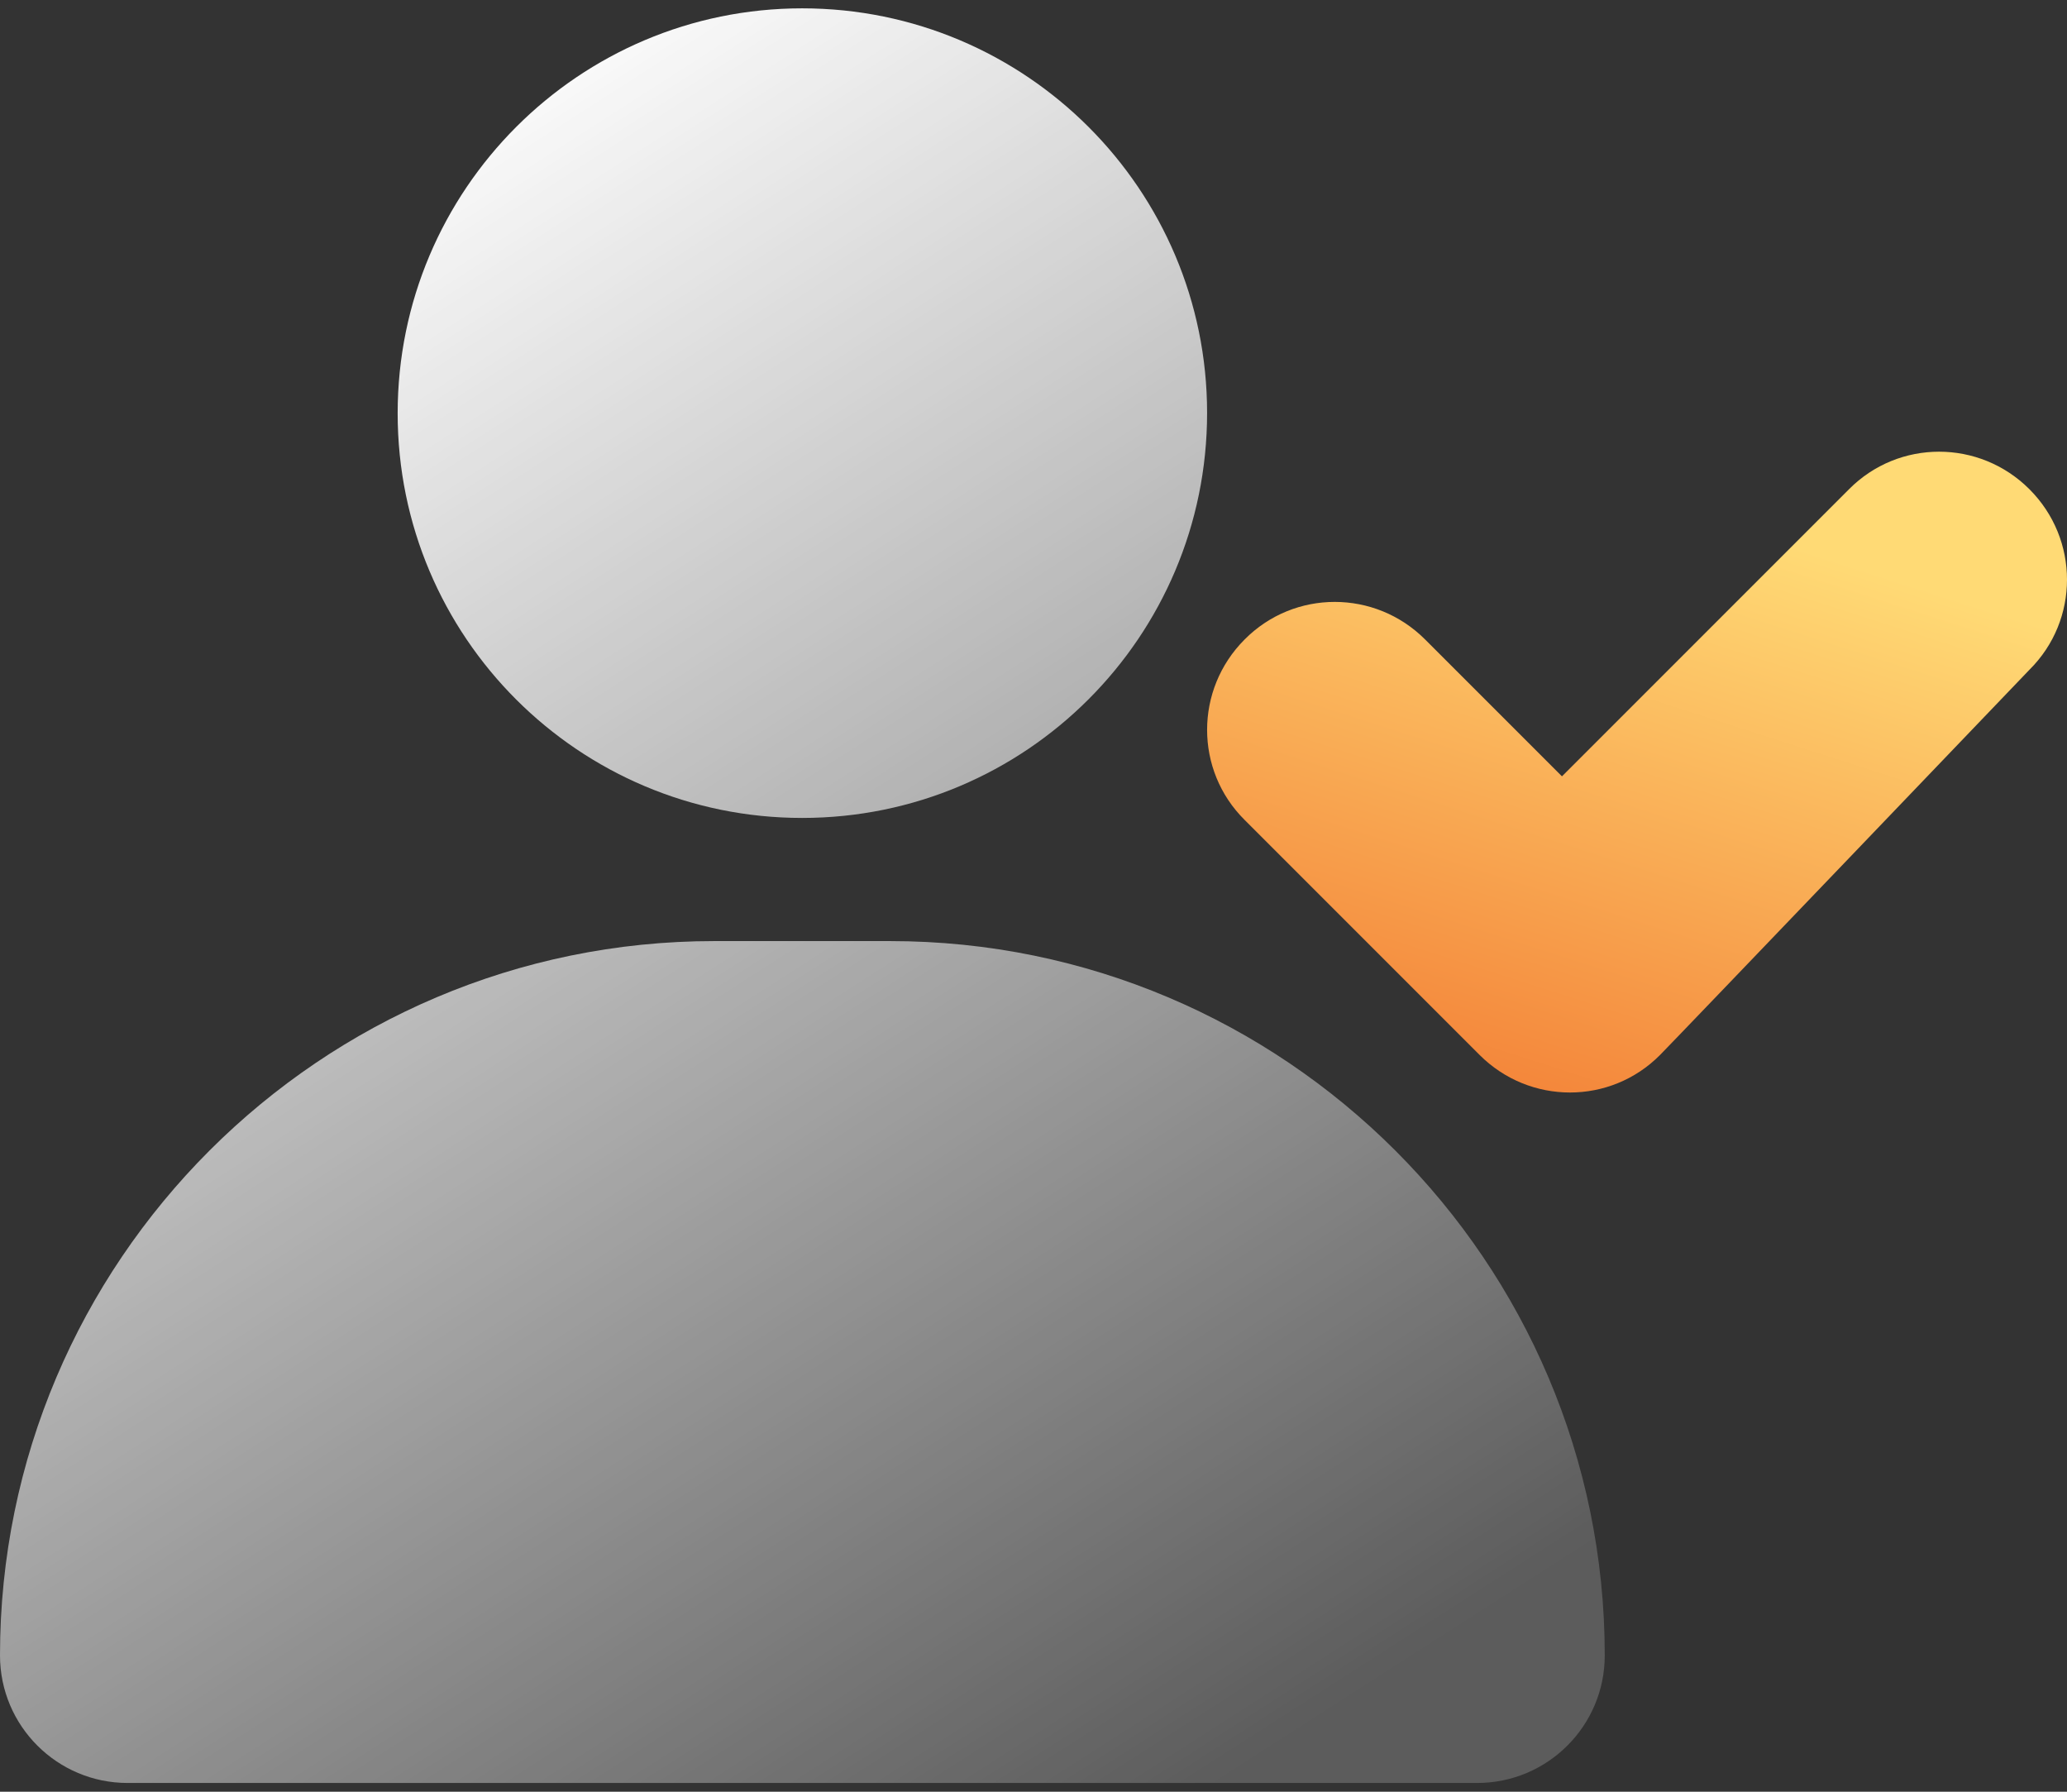
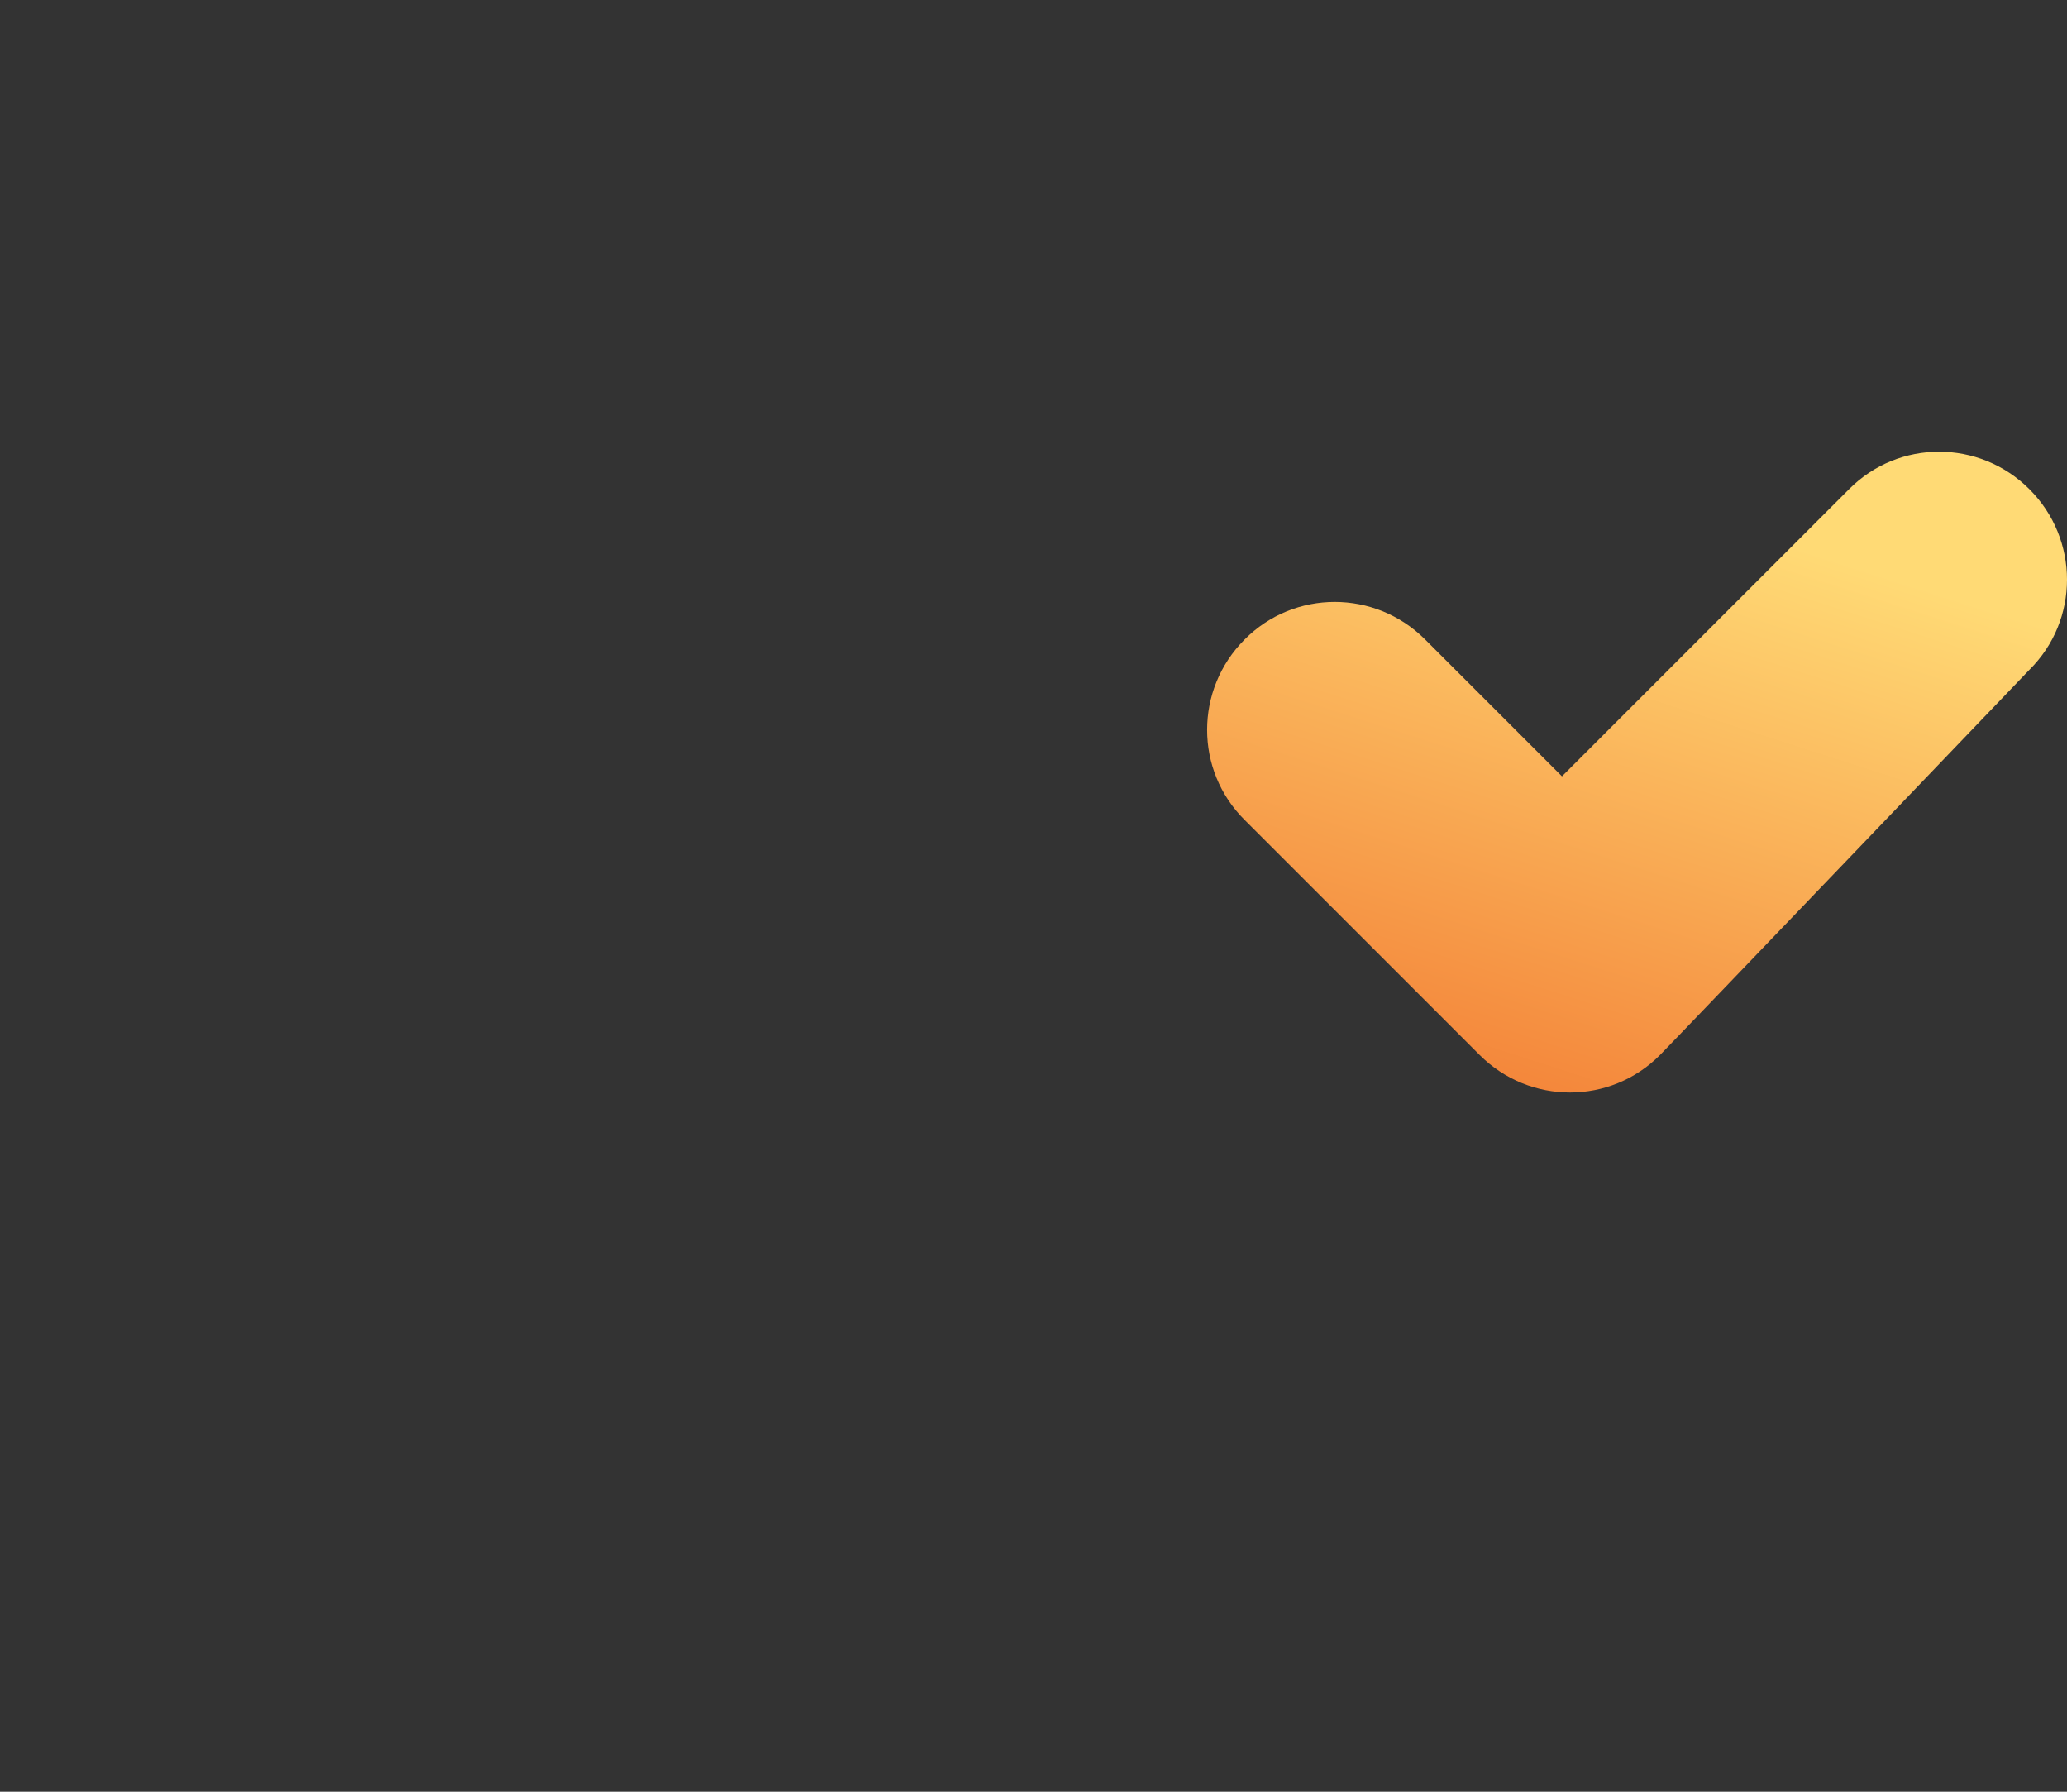
<svg xmlns="http://www.w3.org/2000/svg" width="120" height="104" viewBox="0 0 120 104" fill="none">
  <rect x="0" y="0" width="120" height="104" fill="#333333" stroke="none" />
-   <path d="M93.164 96.086C93.164 100.188 89.836 103.492 85.758 103.492H7.406C3.328 103.492 0 100.188 0 96.086C0 73.234 18.609 54.625 41.461 54.625H51.68C74.555 54.625 93.164 73.211 93.164 96.086ZM23.086 23.992C23.086 11.008 33.609 0.484 46.57 0.484C59.555 0.484 70.078 11.008 70.078 23.969C70.078 36.953 59.555 47.477 46.57 47.477C33.609 47.477 23.086 36.977 23.086 23.992Z" fill="url(#paint0_linear_2300_5212)" />
  <path d="M117.82 28.398C114.914 25.492 110.227 25.492 107.344 28.398L90.68 45.062L82.734 37.117C79.828 34.211 75.141 34.211 72.258 37.117C69.352 40.023 69.352 44.711 72.258 47.594L85.898 61.234C88.805 64.141 93.492 64.141 96.375 61.234C97.125 60.484 117.82 38.875 117.82 38.875C120.727 35.992 120.727 31.305 117.82 28.398Z" fill="url(#paint1_linear_2300_5212)" />
  <defs>
    <linearGradient id="paint0_linear_2300_5212" x1="22.5" y1="6.5" x2="80.662" y2="97.214" gradientUnits="userSpaceOnUse">
      <stop stop-color="white" />
      <stop offset="1" stop-color="white" stop-opacity="0.2" />
    </linearGradient>
    <linearGradient id="paint1_linear_2300_5212" x1="86.5" y1="26" x2="73" y2="68" gradientUnits="userSpaceOnUse">
      <stop stop-color="#FFDA75" />
      <stop offset="1" stop-color="#F1702B" />
    </linearGradient>
  </defs>
</svg>